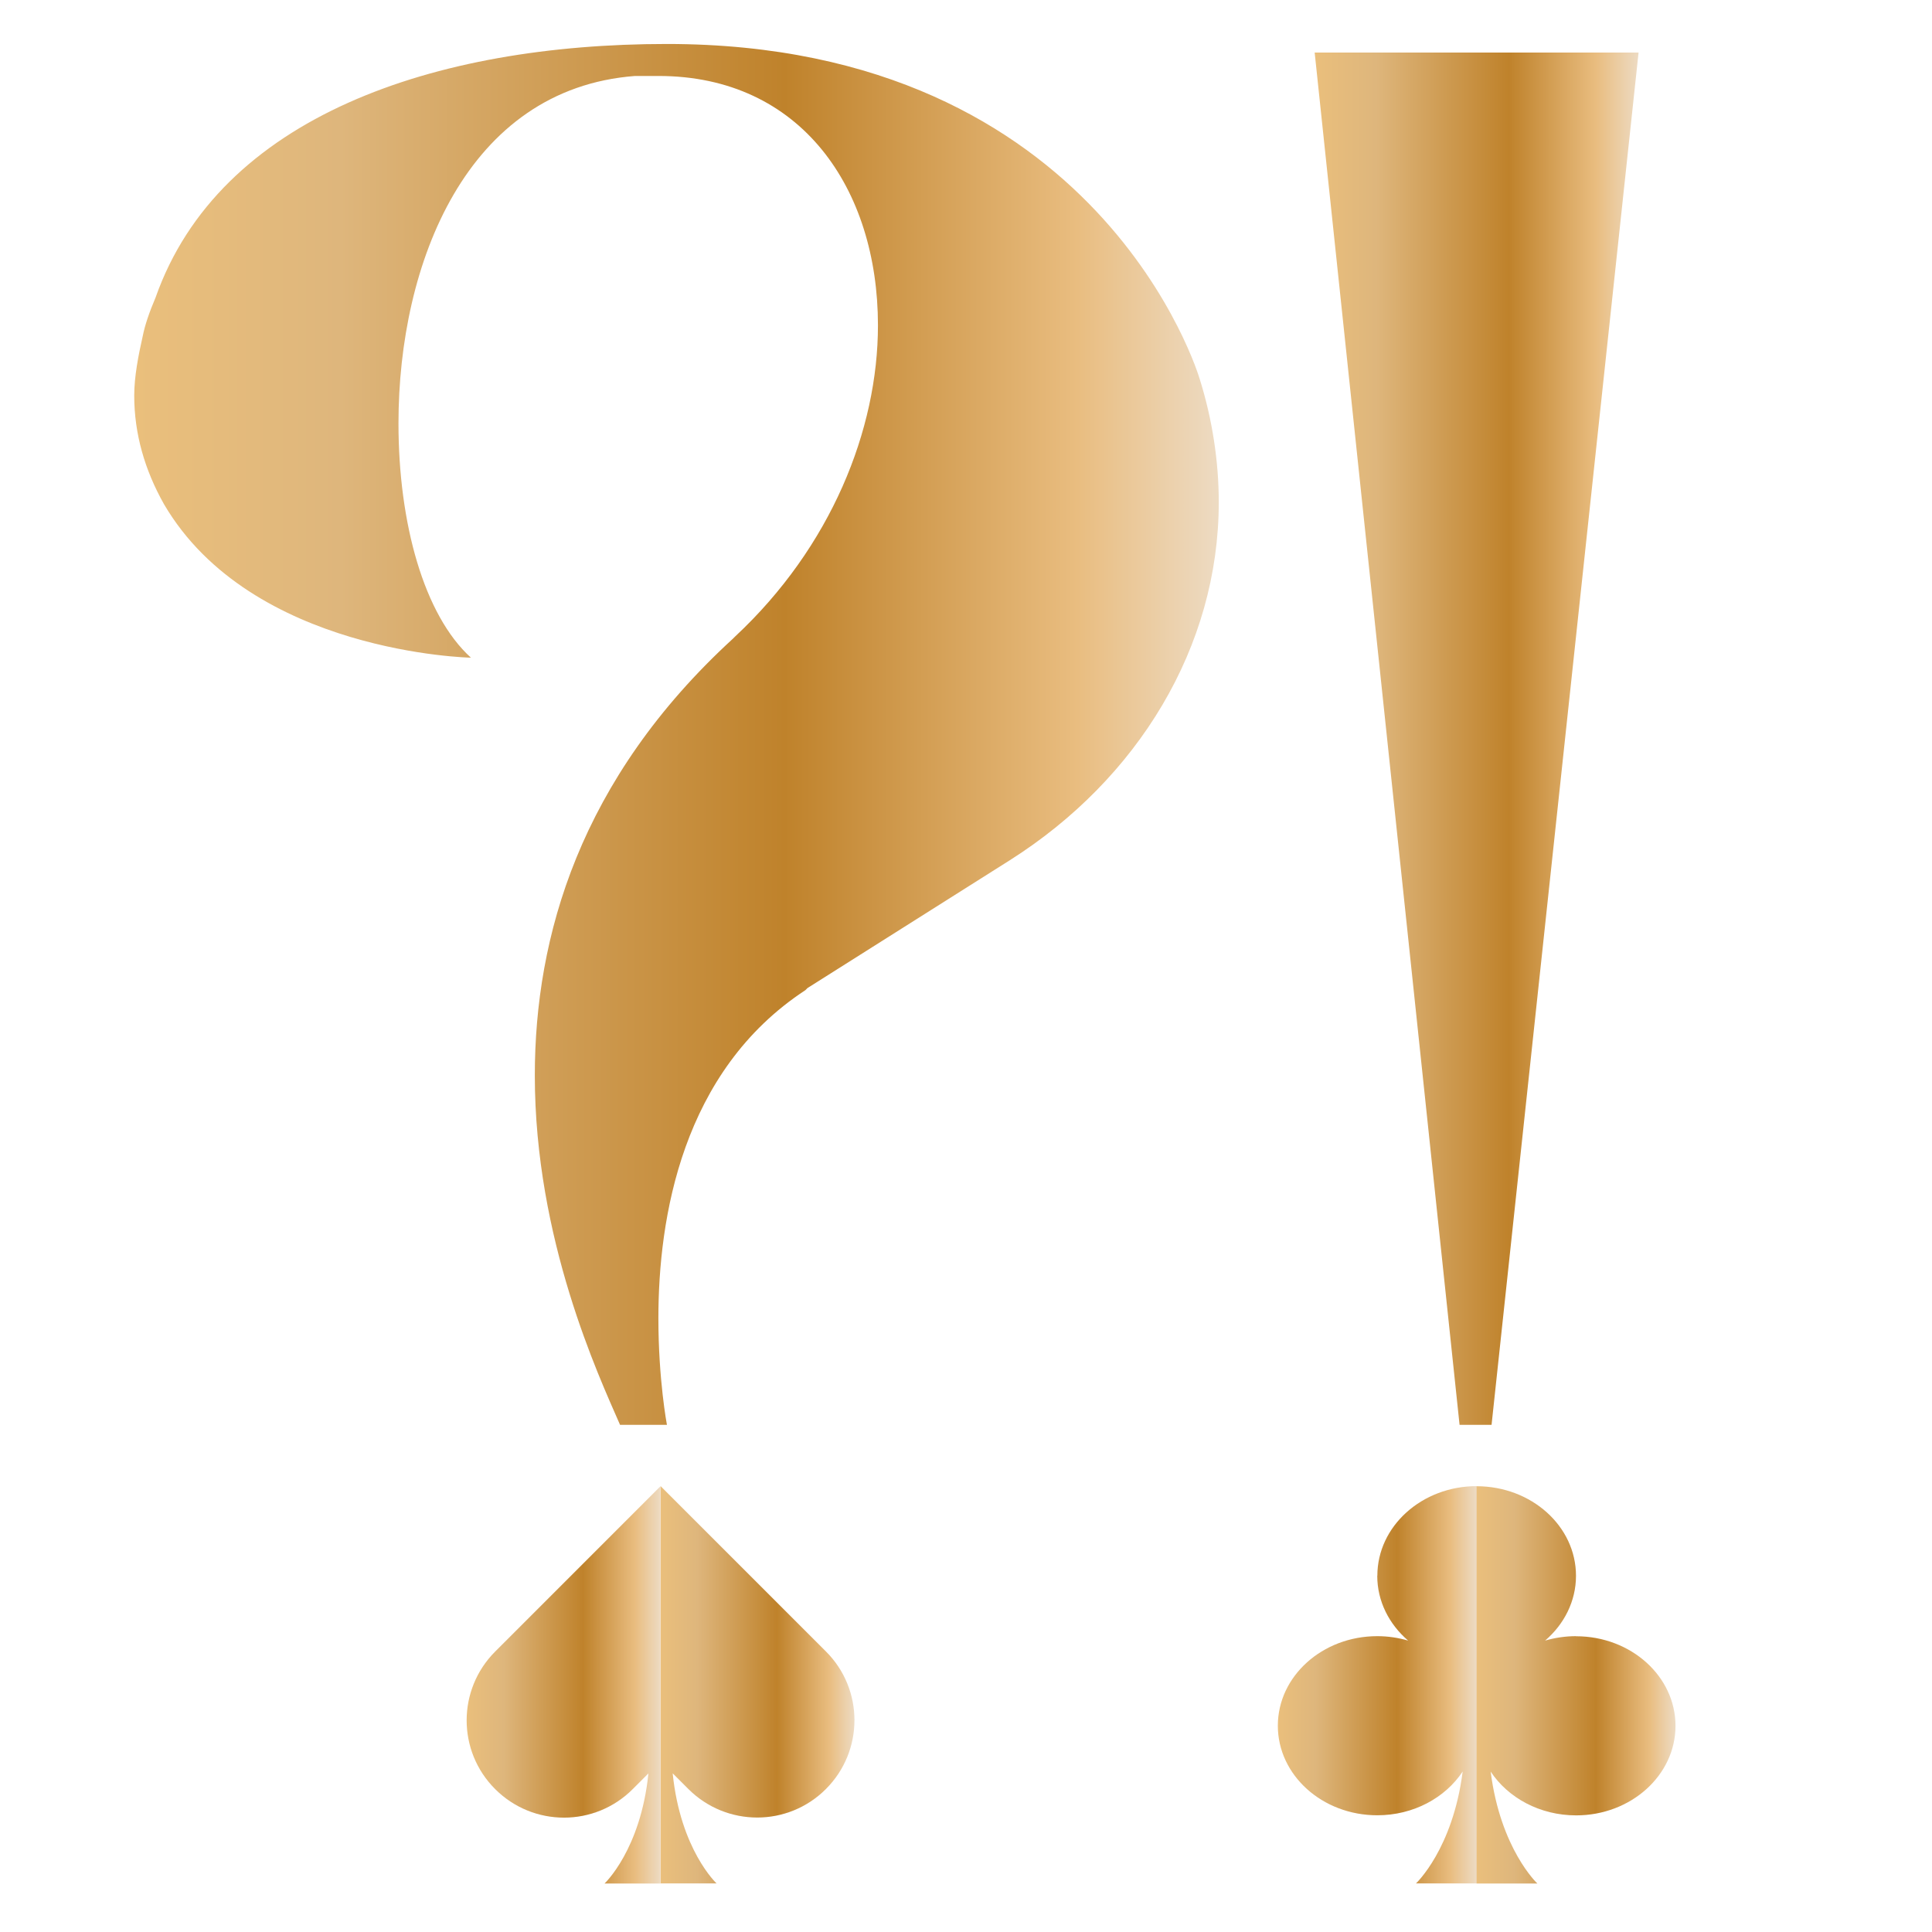
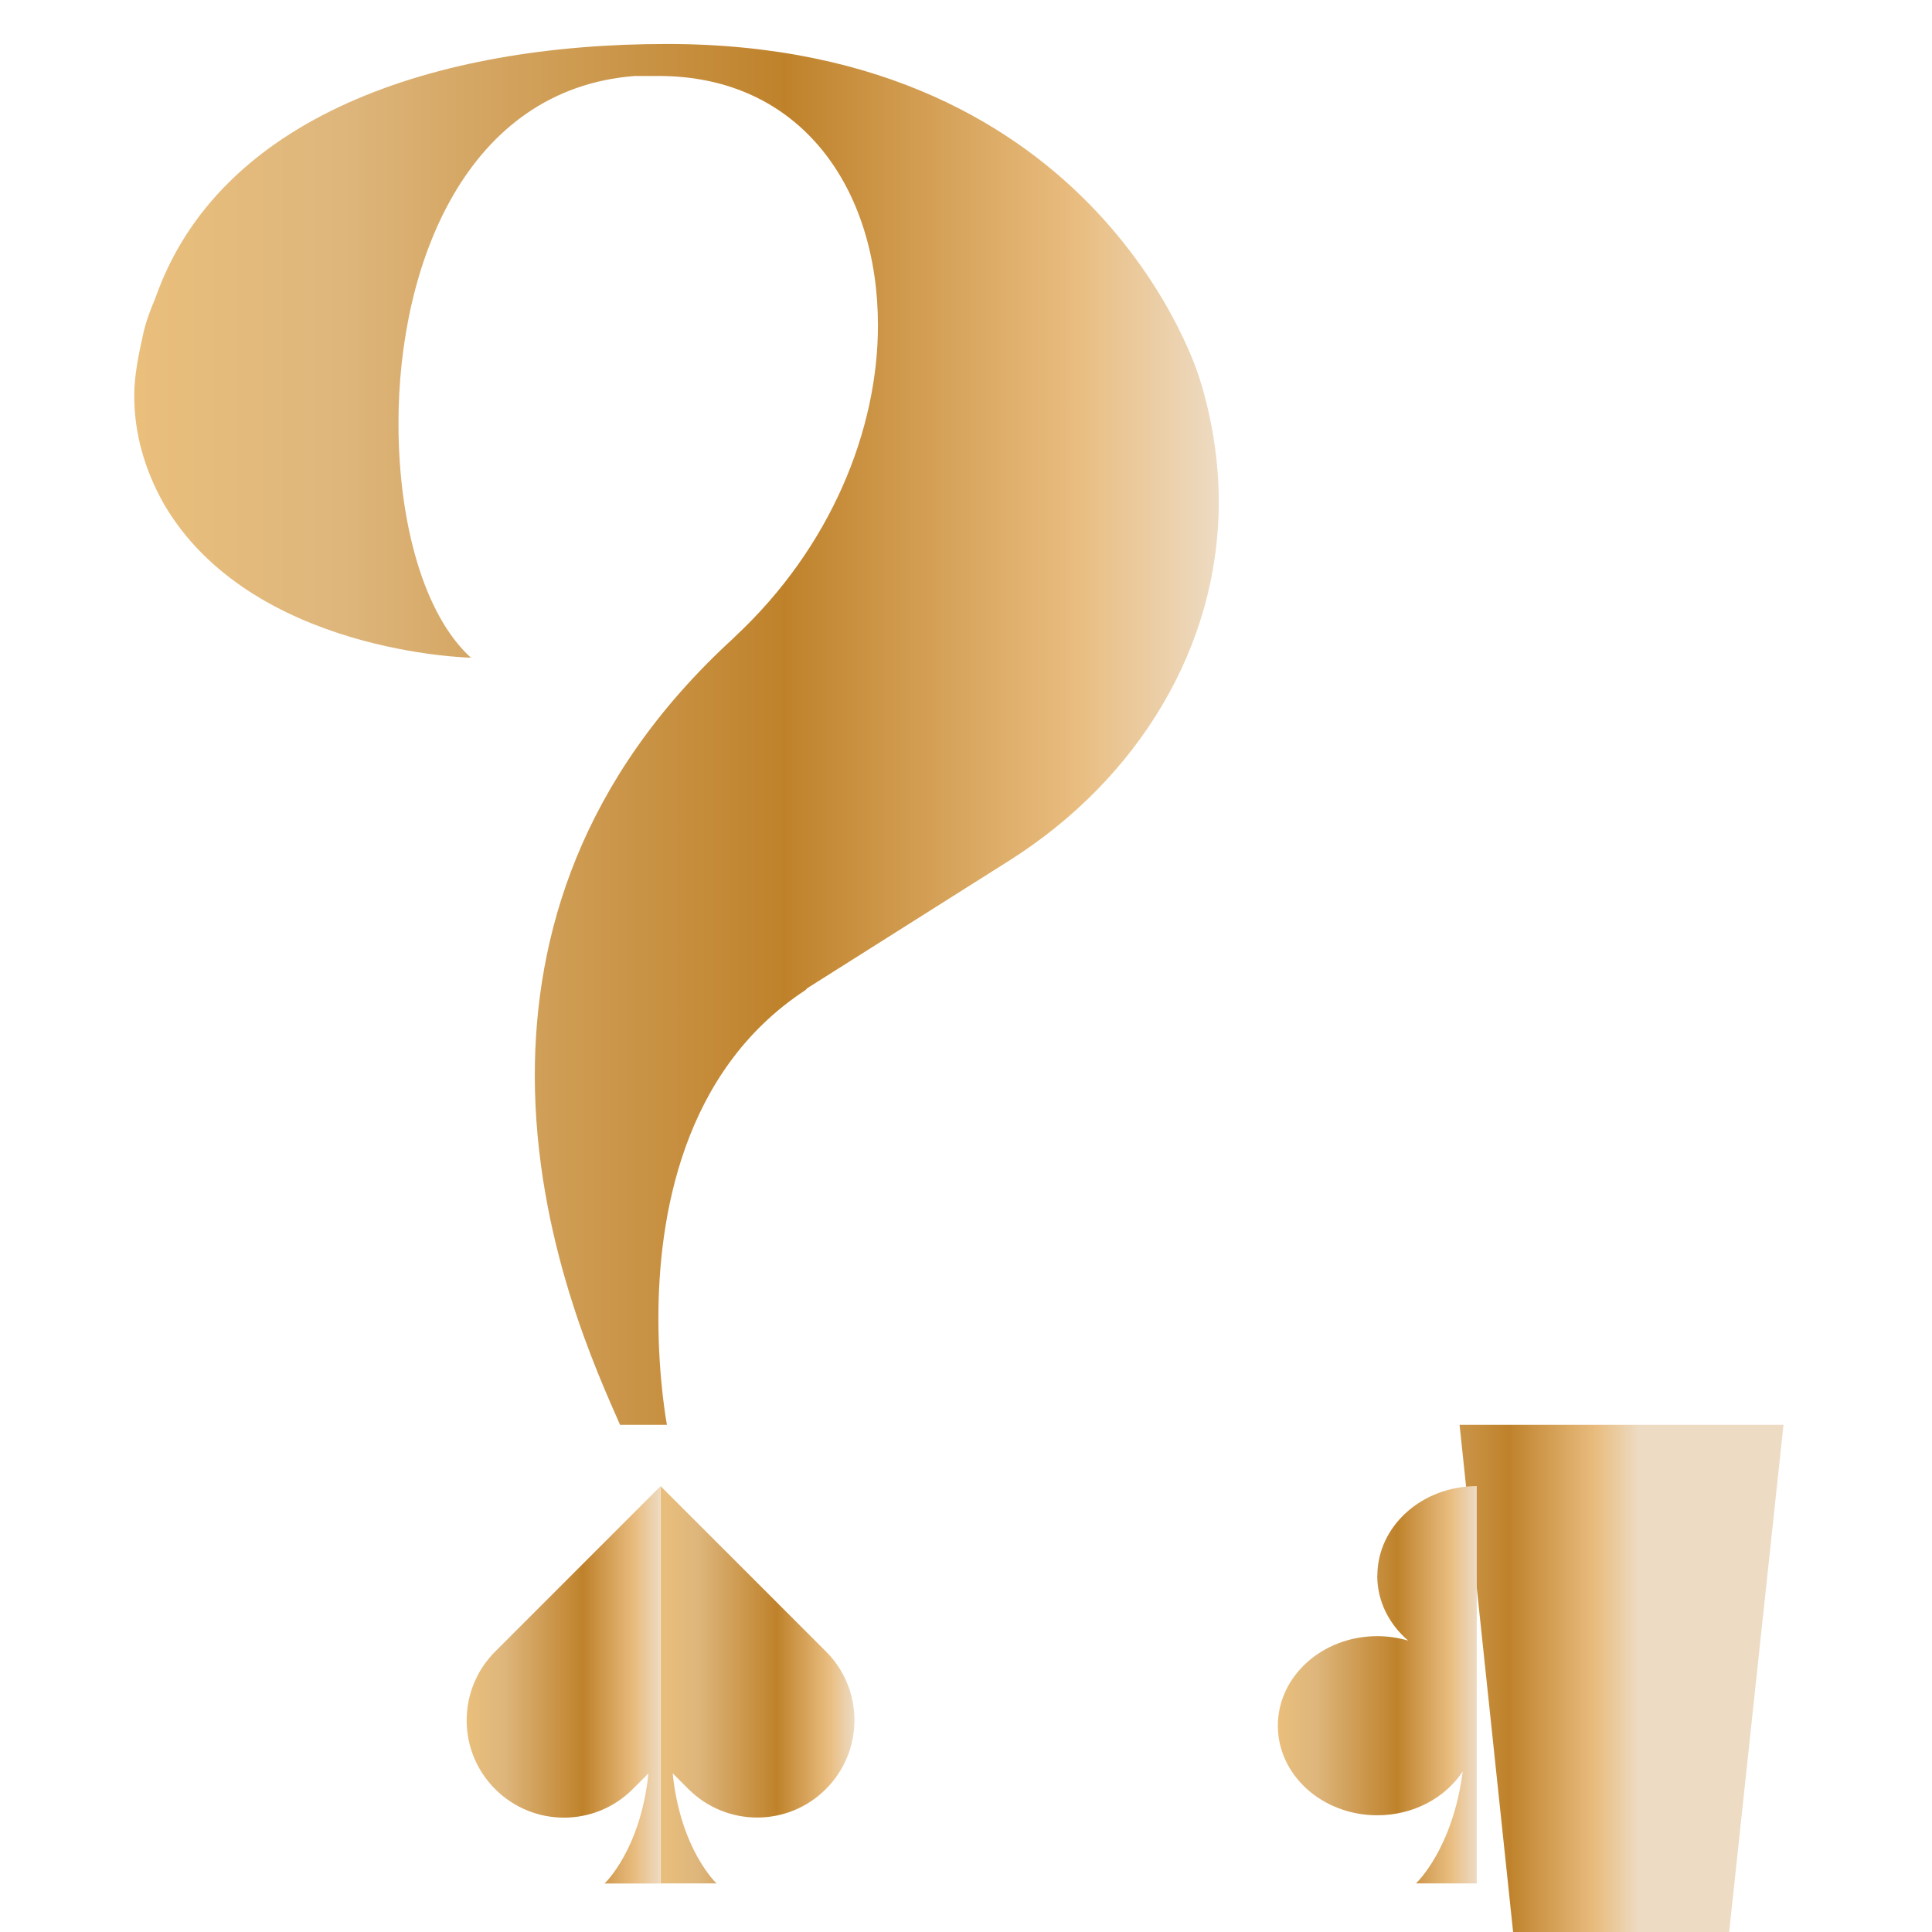
<svg xmlns="http://www.w3.org/2000/svg" xmlns:xlink="http://www.w3.org/1999/xlink" id="Layer_1" version="1.1" viewBox="0 0 192 192">
  <defs>
    <style>
      .st0 {
        fill: url(#Dull_Brass2);
      }

      .st1 {
        fill: url(#Dull_Brass);
      }

      .st2 {
        fill: url(#Dull_Brass3);
      }

      .st3 {
        fill: url(#Dull_Brass5);
      }

      .st4 {
        fill: url(#Dull_Brass1);
      }

      .st5 {
        fill: url(#Dull_Brass4);
      }
    </style>
    <linearGradient id="Dull_Brass" data-name="Dull Brass" x1="13.33" y1="72.98" x2="121.12" y2="72.98" gradientUnits="userSpaceOnUse">
      <stop offset="0" stop-color="#eabf7c" />
      <stop offset=".19" stop-color="#deb67c" />
      <stop offset=".6" stop-color="#bf822b" />
      <stop offset=".87" stop-color="#e9bd80" />
      <stop offset="1" stop-color="#eddbc3" />
    </linearGradient>
    <linearGradient id="Dull_Brass1" data-name="Dull Brass" x1="130.65" y1="73.41" x2="162.84" y2="73.41" xlink:href="#Dull_Brass" />
    <linearGradient id="Dull_Brass2" data-name="Dull Brass" x1="65.65" y1="167.44" x2="84.92" y2="167.44" xlink:href="#Dull_Brass" />
    <linearGradient id="Dull_Brass3" data-name="Dull Brass" x1="46.38" y1="167.44" x2="65.65" y2="167.44" xlink:href="#Dull_Brass" />
    <linearGradient id="Dull_Brass4" data-name="Dull Brass" x1="126.99" y1="167.44" x2="146.74" y2="167.44" xlink:href="#Dull_Brass" />
    <linearGradient id="Dull_Brass5" data-name="Dull Brass" x1="146.74" y1="167.44" x2="166.5" y2="167.44" xlink:href="#Dull_Brass" />
  </defs>
  <g>
    <path class="st1" d="M121.12,49.9c0,14.4-8.05,27.53-20.75,35.58l-20.12,12.71-.21.21c-12.28,8.05-14.61,22.66-14.61,32.61,0,6.14.85,10.59.85,10.59h-4.66c-2.12-4.87-8.47-18.42-8.47-34.73,0-13.77,4.45-29.44,19.7-43.41l.21-.21c9.53-8.89,14.19-20.54,14.19-30.92,0-13.55-7.62-24.78-21.81-24.78h-2.33c-16.73,1.27-23.51,18.64-23.51,34.52,0,9.95,2.54,19.06,7.2,23.29,0,0-21.81-.42-30.5-15.25-1.91-3.39-2.96-6.99-2.96-10.8,0-1.91.42-4.02.85-5.93.21-1.06.64-2.33,1.27-3.81C21.8,11.57,43.19,4.37,66.27,4.37c43.2,0,52.94,33.25,52.94,33.25,1.27,4.02,1.91,8.26,1.91,12.28Z" />
-     <path class="st4" d="M145.05,141.6L130.65,5.22h32.19l-14.61,136.38h-3.18Z" />
+     <path class="st4" d="M145.05,141.6h32.19l-14.61,136.38h-3.18Z" />
  </g>
  <path class="st0" d="M82.09,164.13l-16.44-16.44v39.48h5.56s-3.59-3.34-4.36-10.94l1.56,1.56c3.78,3.78,9.9,3.78,13.67,0h0c3.78-3.78,3.78-9.9,0-13.67Z" />
  <path class="st2" d="M65.65,147.69l-16.44,16.44c-3.78,3.78-3.78,9.9,0,13.67,3.78,3.78,9.9,3.78,13.67,0l1.56-1.56c-.77,7.59-4.36,10.94-4.36,10.94h5.56v-39.48h0Z" />
  <path class="st5" d="M136.87,156.6c0,2.54,1.18,4.82,3.07,6.44-.97-.28-2-.44-3.07-.44-5.46,0-9.88,3.99-9.88,8.9s4.42,8.9,9.88,8.9c3.61,0,6.76-1.74,8.49-4.35-.98,7.71-4.64,11.12-4.64,11.12h6.04v-39.48c-5.46,0-9.88,3.99-9.88,8.9Z" />
-   <path class="st3" d="M156.62,162.6c-1.07,0-2.1.16-3.07.44,1.89-1.62,3.07-3.91,3.07-6.44,0-4.92-4.42-8.9-9.88-8.9v39.48h6.04s-3.66-3.41-4.64-11.12c1.72,2.6,4.88,4.35,8.49,4.35,5.46,0,9.88-3.99,9.88-8.9s-4.42-8.9-9.88-8.9Z" />
</svg>